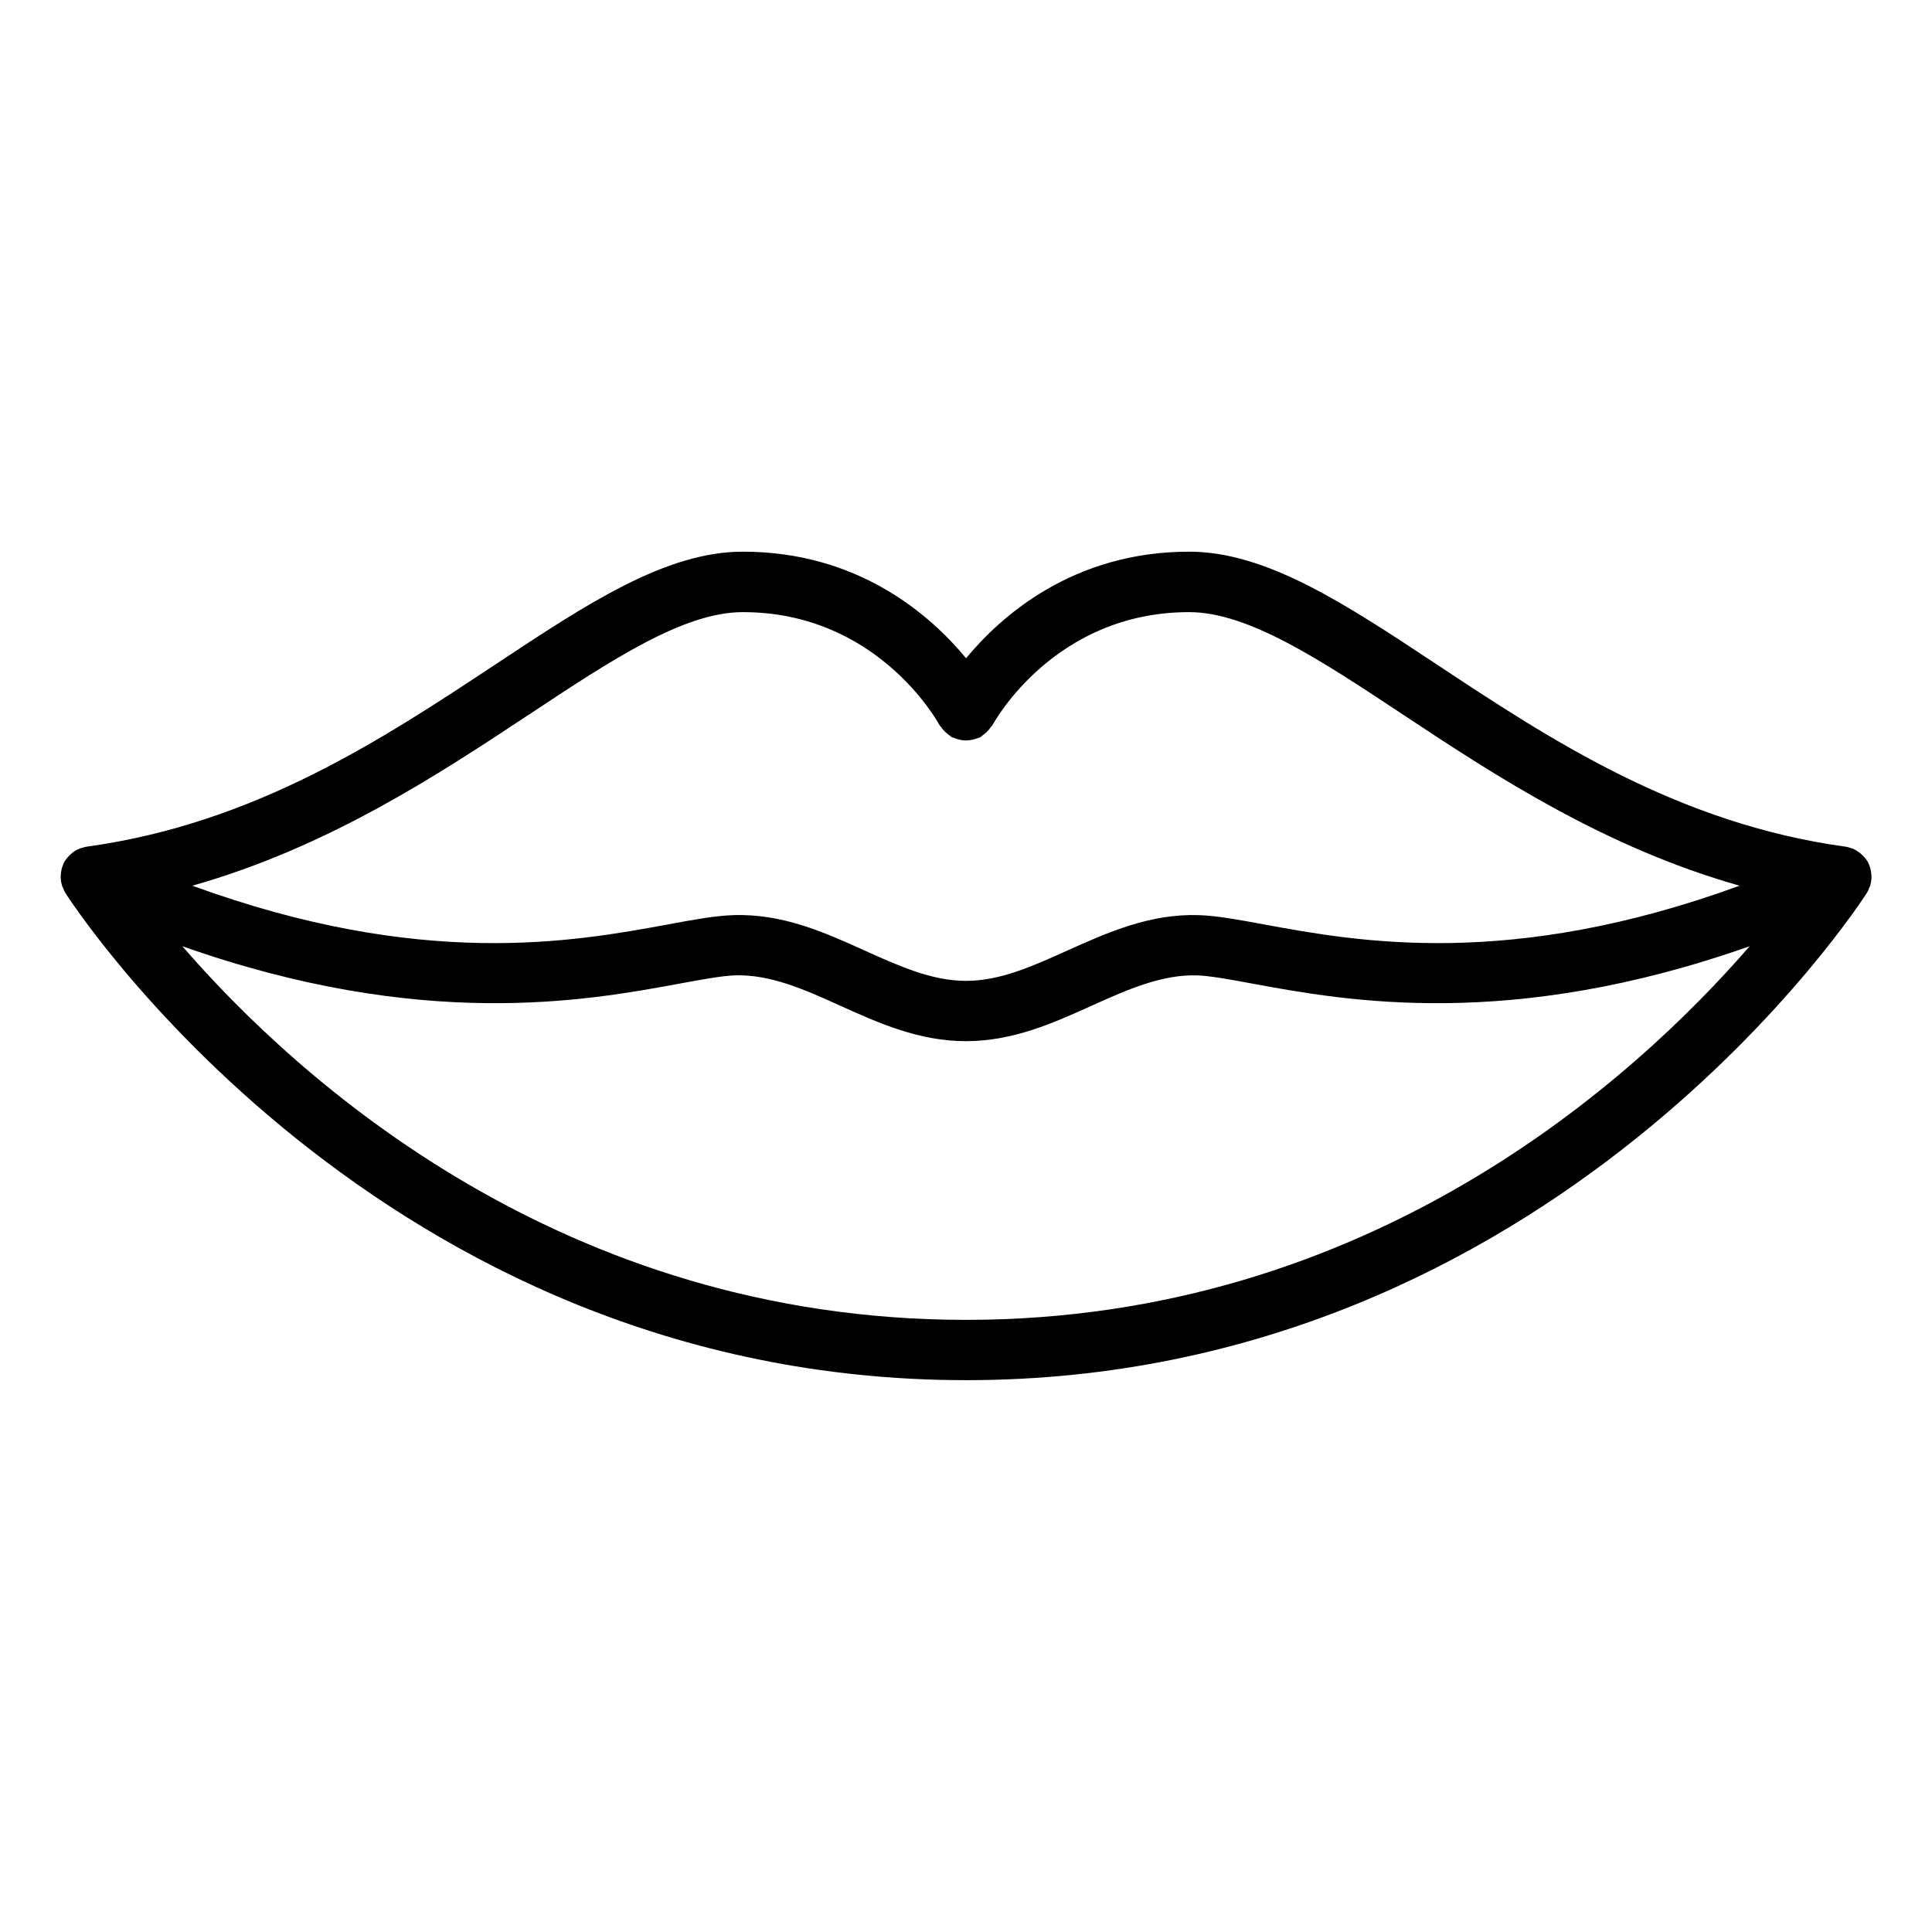
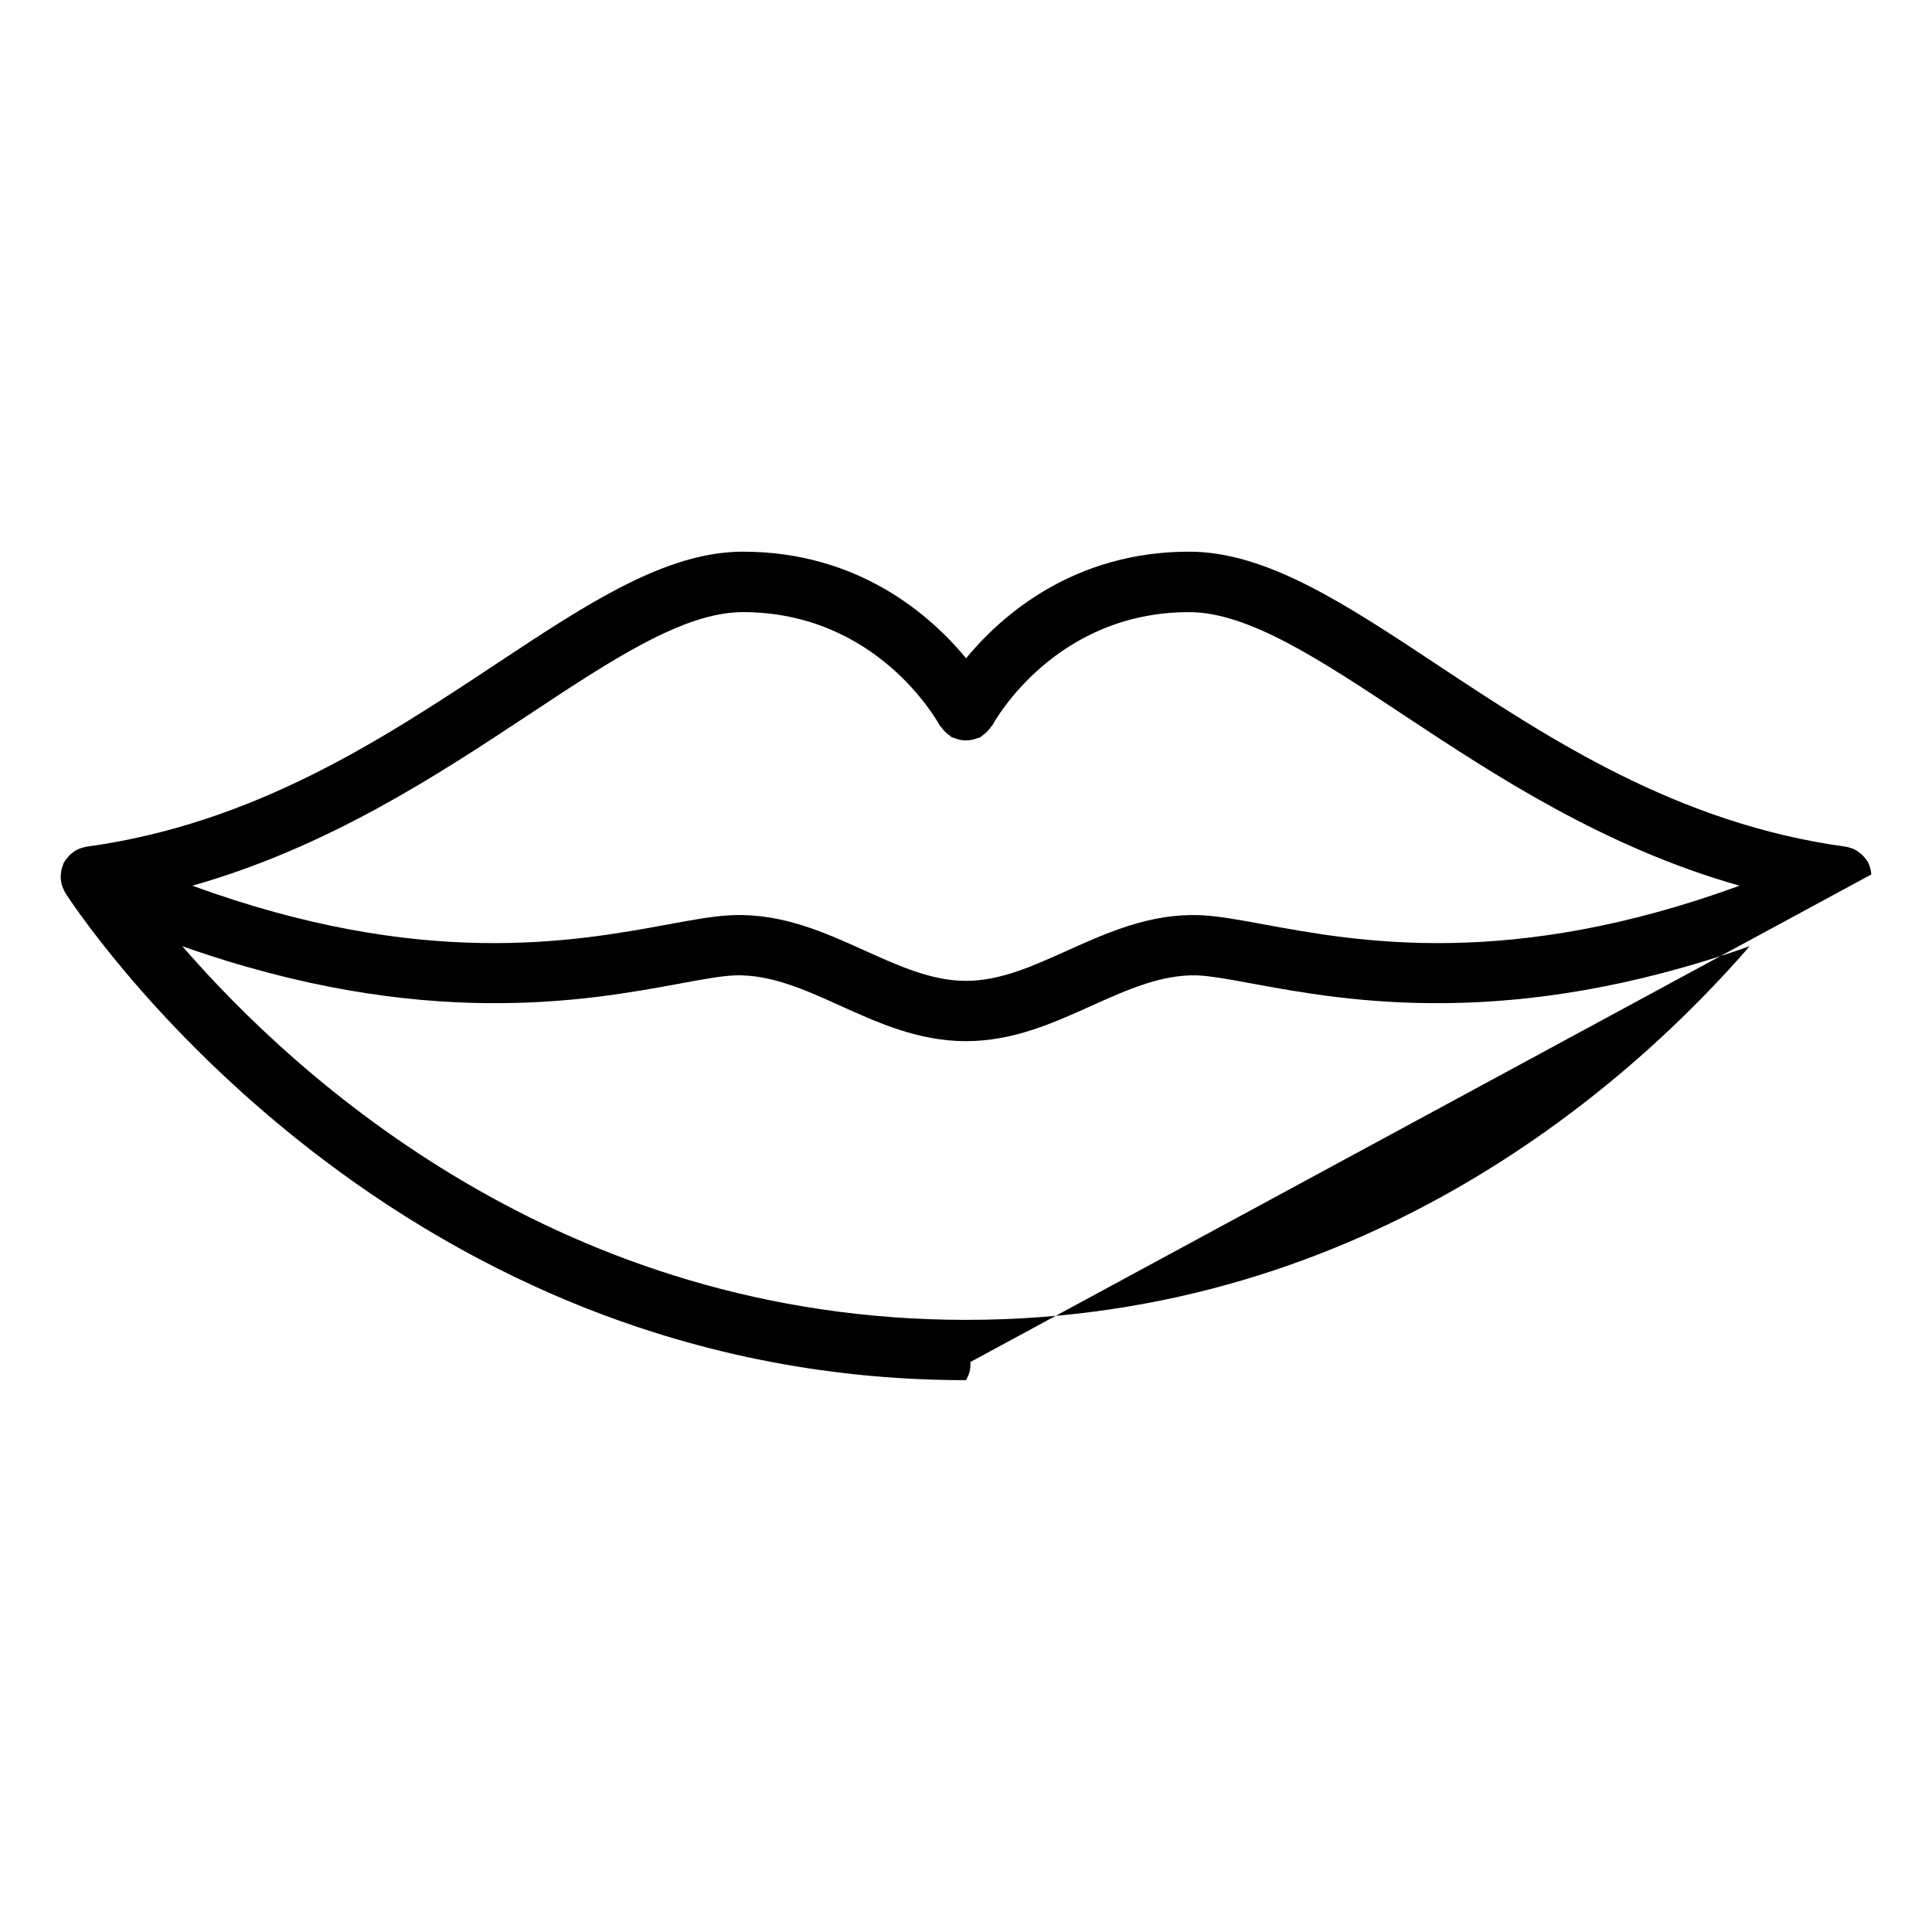
<svg xmlns="http://www.w3.org/2000/svg" width="1200pt" height="1200pt" version="1.1" viewBox="0 0 1200 1200">
-   <path d="m1162.3 543.14c-0.141-2.062-0.562-4.125-1.406-6.047-0.047-0.141-0.047-0.281-0.094-0.375 0-0.047-0.047-0.047-0.047-0.094v-0.094c-0.938-2.016-2.297-3.656-3.797-5.203-0.375-0.375-0.703-0.703-1.125-1.031-1.594-1.359-3.328-2.484-5.297-3.281-0.281-0.094-0.609-0.141-0.891-0.234-1.078-0.375-2.156-0.75-3.328-0.891-104.53-14.344-184.13-66.984-254.29-113.44-56.578-37.453-105.47-69.797-153.37-69.797-71.812 0-116.53 39.516-138.61 66.188-22.031-26.672-66.797-66.188-138.61-66.188-47.953 0-96.797 32.344-153.37 69.797-70.172 46.453-149.72 99.094-254.29 113.44-1.172 0.188-2.297 0.562-3.375 0.891-0.281 0.094-0.562 0.094-0.844 0.234-1.969 0.75-3.703 1.875-5.297 3.234-0.375 0.328-0.75 0.703-1.125 1.078-1.5 1.5-2.859 3.188-3.797 5.156v0.094c0 0.047-0.047 0.047-0.047 0.094-0.047 0.141-0.047 0.281-0.094 0.375-0.844 1.969-1.266 3.984-1.406 6.047-0.047 0.469-0.094 0.938-0.094 1.406 0 2.062 0.328 4.125 1.031 6.141 0.141 0.375 0.328 0.703 0.469 1.031 0.375 0.891 0.703 1.828 1.219 2.672 1.875 3.047 193.64 302.9 559.64 302.9s557.76-299.86 559.64-302.9c0.516-0.844 0.844-1.781 1.219-2.672 0.141-0.375 0.375-0.656 0.469-1.031 0.703-1.969 1.031-4.031 1.031-6.141 0-0.469-0.047-0.938-0.094-1.406zm-833.63-99.375c51.516-34.125 96.047-63.562 132.71-63.562 83.016 0 120.52 67.172 122.11 70.078 0.281 0.562 0.797 0.891 1.125 1.406 0.656 0.938 1.359 1.781 2.203 2.625 0.984 1.031 2.016 1.875 3.188 2.625 0.422 0.281 0.656 0.703 1.125 0.938 0.469 0.281 1.031 0.234 1.5 0.469 1.359 0.562 2.672 0.984 4.125 1.266 0.984 0.188 1.922 0.281 2.906 0.281 1.359 0 2.672-0.094 4.031-0.375 1.078-0.234 2.109-0.516 3.141-0.938 0.656-0.281 1.359-0.281 1.969-0.609 0.562-0.281 0.938-0.844 1.453-1.172 0.984-0.656 1.828-1.359 2.672-2.203 0.938-0.938 1.781-1.875 2.484-3 0.328-0.469 0.797-0.75 1.078-1.266 1.547-2.859 39.047-70.125 122.11-70.125 36.656 0 81.188 29.438 132.71 63.562 56.766 37.594 124.97 82.5 209.16 106.36-142.45 52.031-236.72 34.875-295.64 24-16.219-3-29.109-5.344-40.219-5.719-30.328-0.984-56.531 10.688-81.656 21.984-21.469 9.703-41.719 18.844-62.953 18.844-21.234 0-41.531-9.188-62.953-18.844-25.078-11.344-51-23.016-81.656-21.984-11.156 0.375-24 2.719-40.219 5.719-58.922 10.875-153.24 28.031-295.69-24 84.188-23.859 152.39-68.766 209.16-106.36zm271.31 376.03c-250.87 0-415.18-149.53-486.74-232.08 149.02 52.594 250.78 33.938 308.72 23.25 14.156-2.625 26.391-4.875 34.734-5.156 21.75-0.609 42.75 8.672 64.875 18.703 24.141 10.922 49.078 22.172 78.422 22.172s54.281-11.297 78.422-22.172c22.125-10.031 43.359-19.266 64.875-18.703 8.344 0.281 20.578 2.531 34.734 5.156 57.938 10.688 159.71 29.344 308.72-23.25-71.578 82.547-235.87 232.08-486.74 232.08z" />
+   <path d="m1162.3 543.14c-0.141-2.062-0.562-4.125-1.406-6.047-0.047-0.141-0.047-0.281-0.094-0.375 0-0.047-0.047-0.047-0.047-0.094v-0.094c-0.938-2.016-2.297-3.656-3.797-5.203-0.375-0.375-0.703-0.703-1.125-1.031-1.594-1.359-3.328-2.484-5.297-3.281-0.281-0.094-0.609-0.141-0.891-0.234-1.078-0.375-2.156-0.75-3.328-0.891-104.53-14.344-184.13-66.984-254.29-113.44-56.578-37.453-105.47-69.797-153.37-69.797-71.812 0-116.53 39.516-138.61 66.188-22.031-26.672-66.797-66.188-138.61-66.188-47.953 0-96.797 32.344-153.37 69.797-70.172 46.453-149.72 99.094-254.29 113.44-1.172 0.188-2.297 0.562-3.375 0.891-0.281 0.094-0.562 0.094-0.844 0.234-1.969 0.75-3.703 1.875-5.297 3.234-0.375 0.328-0.75 0.703-1.125 1.078-1.5 1.5-2.859 3.188-3.797 5.156v0.094c0 0.047-0.047 0.047-0.047 0.094-0.047 0.141-0.047 0.281-0.094 0.375-0.844 1.969-1.266 3.984-1.406 6.047-0.047 0.469-0.094 0.938-0.094 1.406 0 2.062 0.328 4.125 1.031 6.141 0.141 0.375 0.328 0.703 0.469 1.031 0.375 0.891 0.703 1.828 1.219 2.672 1.875 3.047 193.64 302.9 559.64 302.9c0.516-0.844 0.844-1.781 1.219-2.672 0.141-0.375 0.375-0.656 0.469-1.031 0.703-1.969 1.031-4.031 1.031-6.141 0-0.469-0.047-0.938-0.094-1.406zm-833.63-99.375c51.516-34.125 96.047-63.562 132.71-63.562 83.016 0 120.52 67.172 122.11 70.078 0.281 0.562 0.797 0.891 1.125 1.406 0.656 0.938 1.359 1.781 2.203 2.625 0.984 1.031 2.016 1.875 3.188 2.625 0.422 0.281 0.656 0.703 1.125 0.938 0.469 0.281 1.031 0.234 1.5 0.469 1.359 0.562 2.672 0.984 4.125 1.266 0.984 0.188 1.922 0.281 2.906 0.281 1.359 0 2.672-0.094 4.031-0.375 1.078-0.234 2.109-0.516 3.141-0.938 0.656-0.281 1.359-0.281 1.969-0.609 0.562-0.281 0.938-0.844 1.453-1.172 0.984-0.656 1.828-1.359 2.672-2.203 0.938-0.938 1.781-1.875 2.484-3 0.328-0.469 0.797-0.75 1.078-1.266 1.547-2.859 39.047-70.125 122.11-70.125 36.656 0 81.188 29.438 132.71 63.562 56.766 37.594 124.97 82.5 209.16 106.36-142.45 52.031-236.72 34.875-295.64 24-16.219-3-29.109-5.344-40.219-5.719-30.328-0.984-56.531 10.688-81.656 21.984-21.469 9.703-41.719 18.844-62.953 18.844-21.234 0-41.531-9.188-62.953-18.844-25.078-11.344-51-23.016-81.656-21.984-11.156 0.375-24 2.719-40.219 5.719-58.922 10.875-153.24 28.031-295.69-24 84.188-23.859 152.39-68.766 209.16-106.36zm271.31 376.03c-250.87 0-415.18-149.53-486.74-232.08 149.02 52.594 250.78 33.938 308.72 23.25 14.156-2.625 26.391-4.875 34.734-5.156 21.75-0.609 42.75 8.672 64.875 18.703 24.141 10.922 49.078 22.172 78.422 22.172s54.281-11.297 78.422-22.172c22.125-10.031 43.359-19.266 64.875-18.703 8.344 0.281 20.578 2.531 34.734 5.156 57.938 10.688 159.71 29.344 308.72-23.25-71.578 82.547-235.87 232.08-486.74 232.08z" />
</svg>